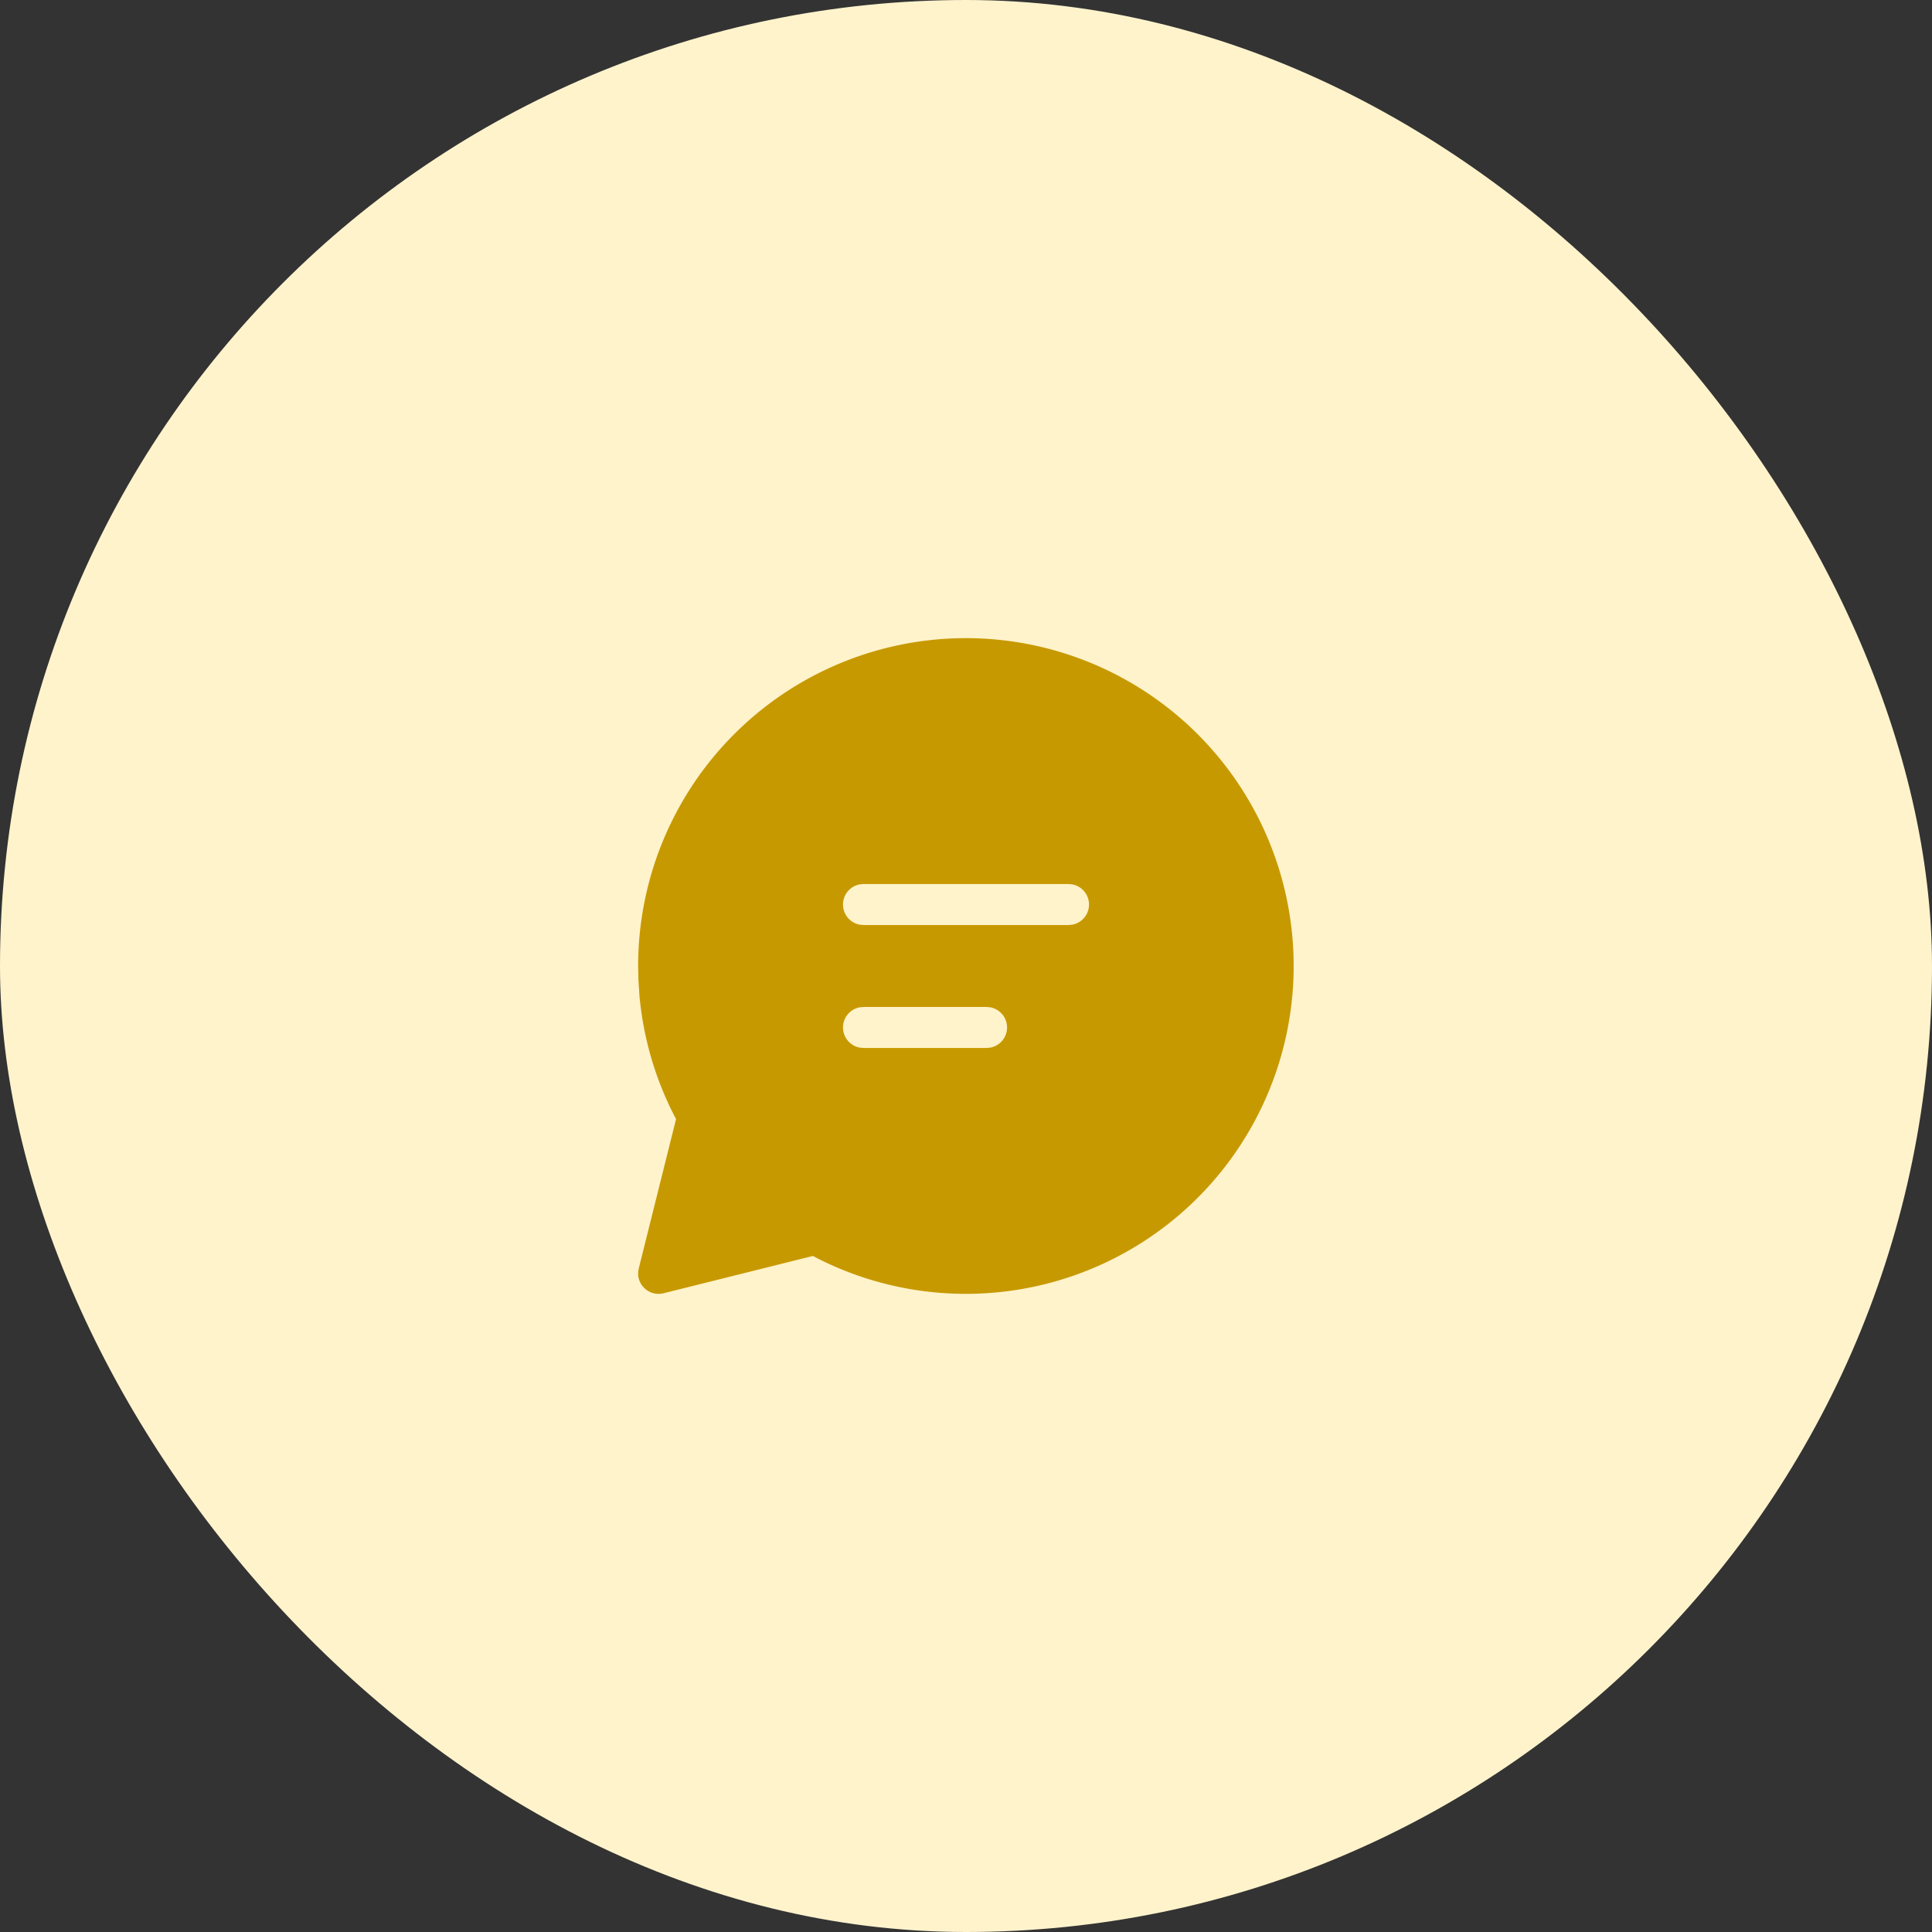
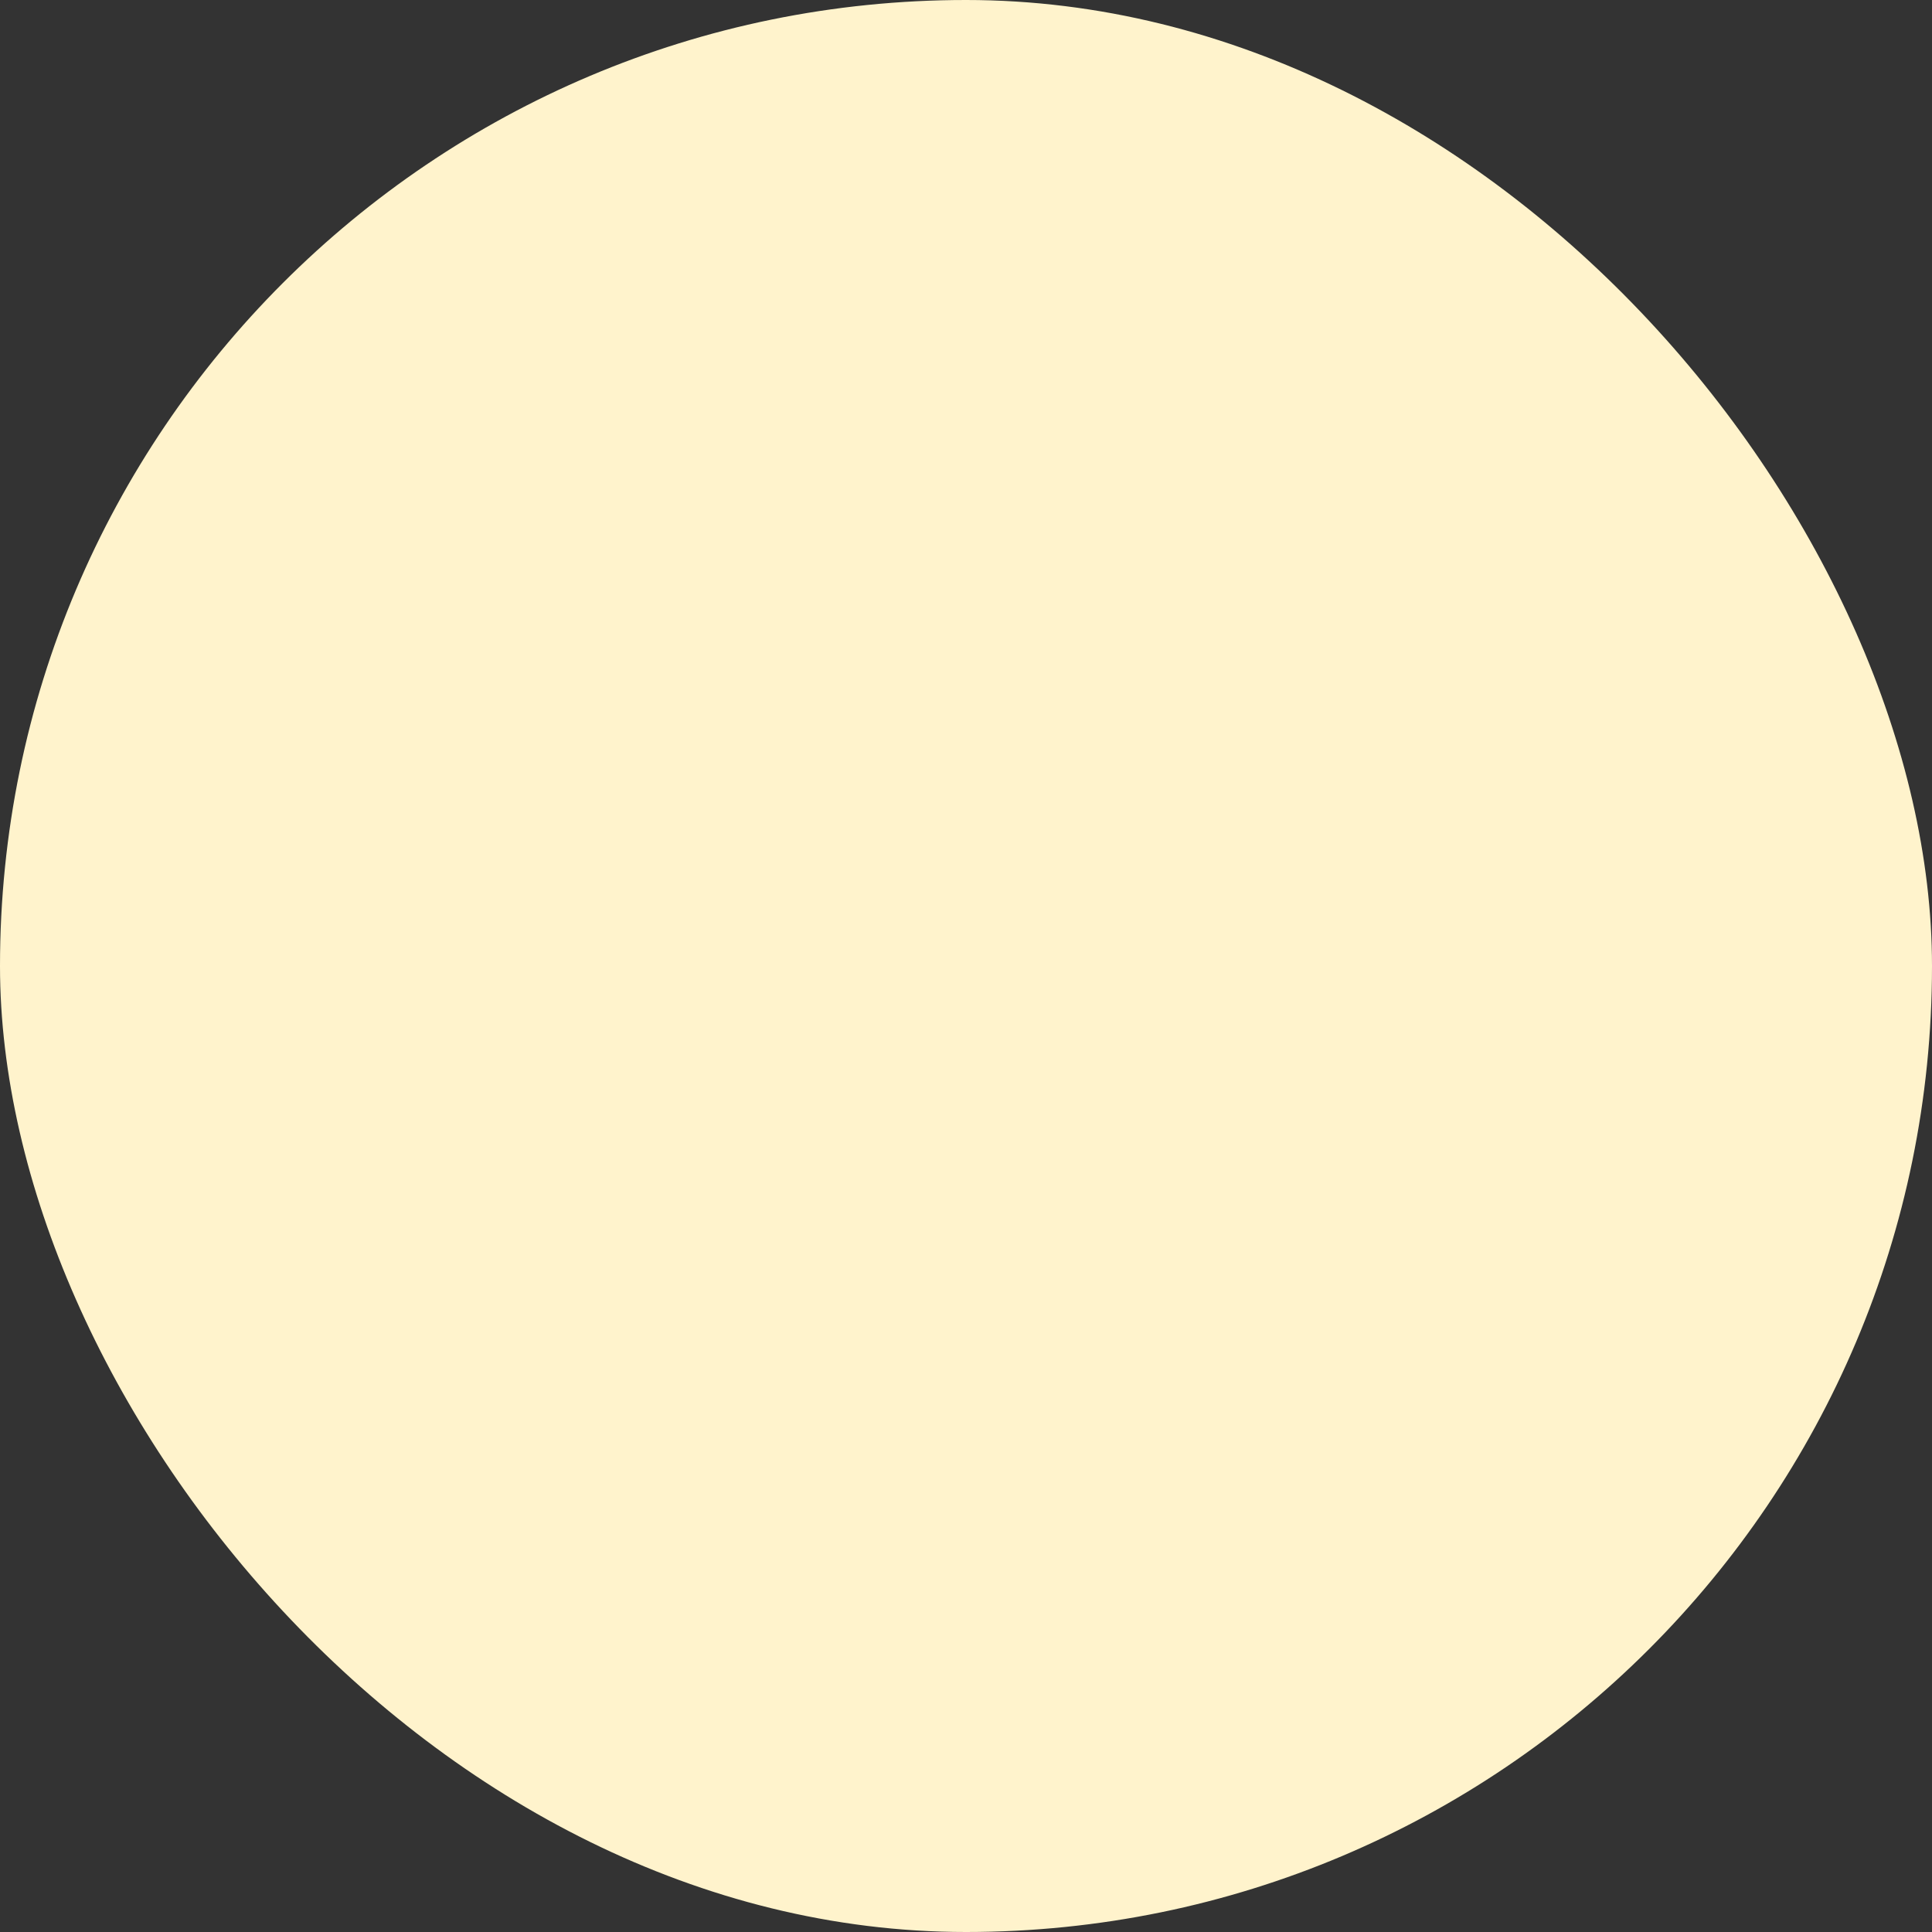
<svg xmlns="http://www.w3.org/2000/svg" width="66" height="66" viewBox="0 0 66 66" fill="none">
  <rect x="0" y="0" width="66" height="66" fill="#333333" stroke="none" />
  <rect width="66" height="66" rx="33" fill="#FFF3CC" />
-   <path d="M33 21.8a11.2 11.2 0 1 1-5.058 21.196l-.17-.091-5.103 1.274a.7.7 0 0 1-.868-.617v-.115l.02-.116 1.274-5.102-.088-.168a11.203 11.203 0 0 1-1.162-4.042l-.035-.535L21.8 33A11.2 11.2 0 0 1 33 21.8zm.7 12.6h-4.2l-.126.011a.7.7 0 0 0 0 1.378l.126.011h4.2l.126-.011a.7.7 0 0 0 0-1.378L33.7 34.4zm2.8-4.2h-7l-.126.011a.7.7 0 0 0 0 1.378l.126.011h7l.126-.011a.7.7 0 0 0 0-1.378L36.5 30.2z" fill="#C79900" />
</svg>